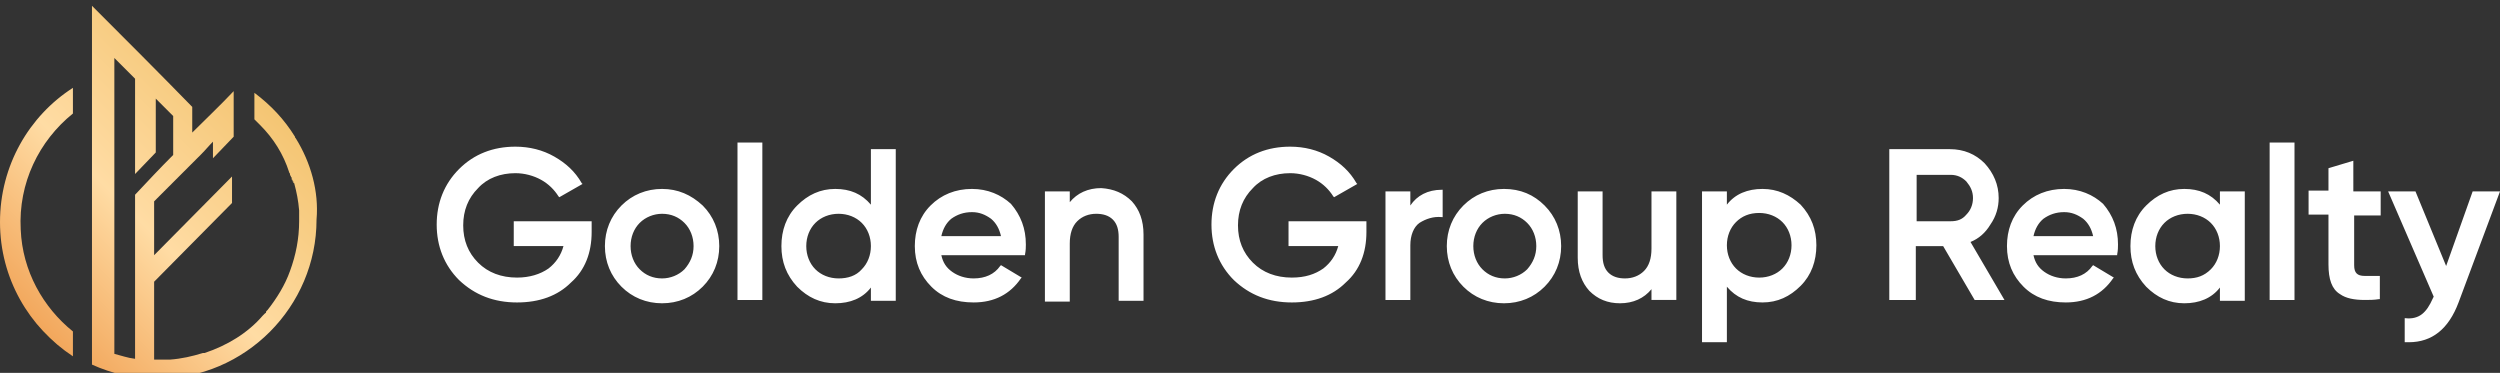
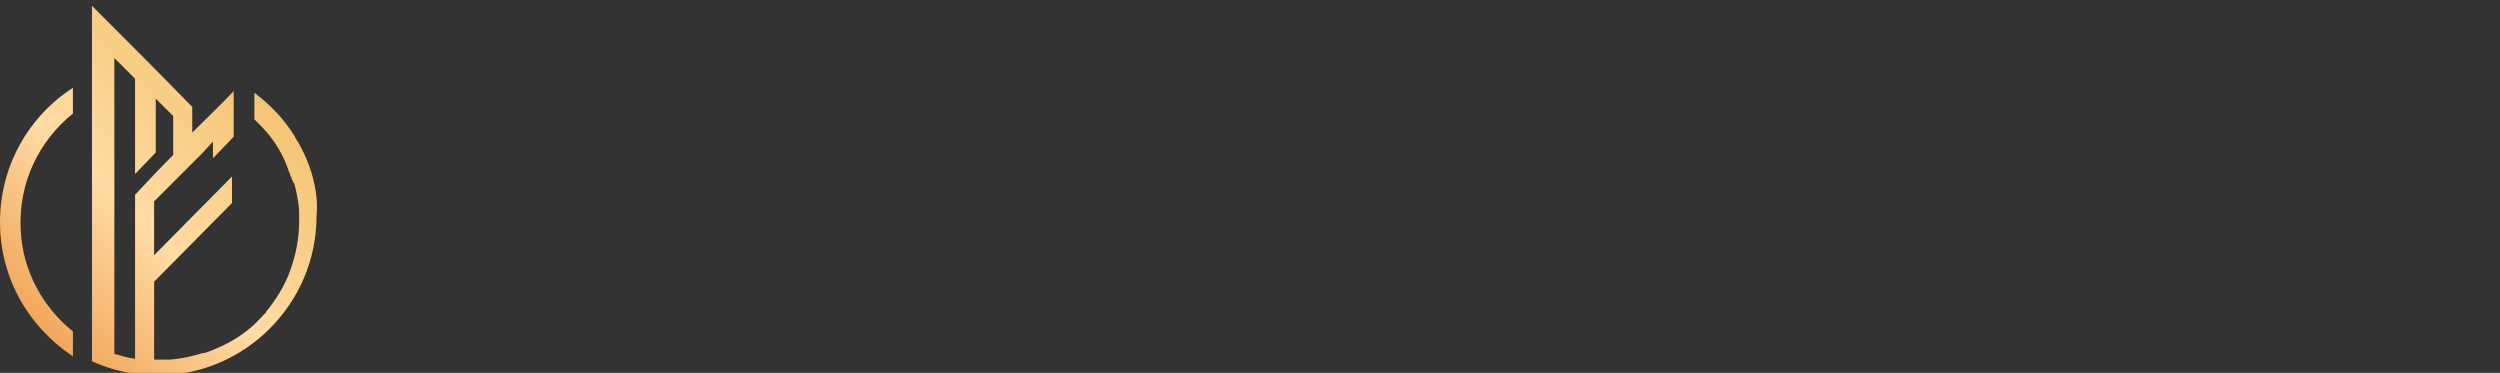
<svg xmlns="http://www.w3.org/2000/svg" version="1.1" id="Camada_1" x="0px" y="0px" viewBox="0 0 301.7 45" style="enable-background:new 0 0 301.7 45;" xml:space="preserve">
  <rect x="0" y="0" width="301.7" height="45" fill="#333333" stroke="none" />
  <style type="text/css">
	.st0{fill:#FFFFFF;}
	.st1{fill:url(#SVGID_1_);}
</style>
  <g>
-     <path class="st0" d="M105.1,24.7c-1.1-1.3-2.5-1.9-4.3-1.9c-1.8,0-3.3,0.7-4.6,2c-1.3,1.3-1.9,3-1.9,4.9c0,1.9,0.6,3.5,1.9,4.9   c1.3,1.3,2.8,2,4.6,2c1.8,0,3.3-0.6,4.3-1.9v1.6h3V18h-3V24.7z M101.2,33.6c-1.1,0-2.1-0.4-2.8-1.1c-0.7-0.7-1.1-1.7-1.1-2.8   c0-1.1,0.4-2.1,1.1-2.8c0.7-0.7,1.7-1.1,2.8-1.1s2.1,0.4,2.8,1.1c0.7,0.7,1.1,1.7,1.1,2.8c0,1.1-0.4,2.1-1.1,2.8   C103.3,33.3,102.3,33.6,101.2,33.6z M136.6,24.3c0.9,1,1.4,2.3,1.4,4v8h-3v-7.7c0-0.9-0.2-1.6-0.7-2.1c-0.5-0.5-1.2-0.7-2-0.7   c-0.9,0-1.7,0.3-2.3,0.9c-0.6,0.6-0.9,1.5-0.9,2.7v7h-3V23.1h3v1.3c0.9-1.1,2.2-1.7,3.8-1.7C134.4,22.8,135.6,23.3,136.6,24.3z    M117.3,22.8c-2,0-3.7,0.7-5,2c-1.3,1.3-1.9,3-1.9,4.9c0,2,0.7,3.6,2,4.9c1.3,1.3,3,1.9,5.1,1.9c2.5,0,4.4-1,5.7-2.9l0.1-0.1   l-2.5-1.5l-0.1,0.1c-0.7,1-1.8,1.5-3.2,1.5c-1,0-1.9-0.3-2.6-0.8c-0.7-0.5-1.1-1.1-1.3-2h10.1l0-0.1c0.1-0.5,0.1-0.9,0.1-1.2   c0-1.9-0.6-3.5-1.8-4.9C120.8,23.5,119.2,22.8,117.3,22.8z M114.8,26.4c0.7-0.5,1.5-0.8,2.5-0.8c0.9,0,1.6,0.3,2.3,0.8   c0.6,0.5,1,1.2,1.2,2.1h-7.2C113.8,27.6,114.2,26.9,114.8,26.4z M249.1,22.8c-2,0-3.7,0.7-5,2c-1.3,1.3-1.9,3-1.9,4.9   c0,2,0.7,3.6,2,4.9c1.3,1.3,3,1.9,5.1,1.9c2.5,0,4.4-1,5.7-2.9l0.1-0.1l-2.5-1.5l-0.1,0.1c-0.7,1-1.8,1.5-3.2,1.5   c-1,0-1.9-0.3-2.6-0.8c-0.7-0.5-1.1-1.1-1.3-2h10.1l0-0.1c0.1-0.5,0.1-0.9,0.1-1.2c0-1.9-0.6-3.5-1.8-4.9   C252.6,23.5,251,22.8,249.1,22.8z M246.6,26.4c0.7-0.5,1.5-0.8,2.5-0.8c0.9,0,1.6,0.3,2.3,0.8c0.6,0.5,1,1.2,1.2,2.1h-7.2   C245.6,27.6,246,26.9,246.6,26.4z M284.1,23.1h3.2v2.9h-3.2v6c0,0.5,0.1,0.8,0.3,1c0.2,0.2,0.5,0.3,1,0.3c0.5,0,1,0,1.7,0l0.1,0   v2.8l-0.1,0c-0.6,0.1-1.2,0.1-1.7,0.1c-1.3,0-2.3-0.2-3-0.7c-1-0.6-1.4-1.8-1.4-3.6v-6h-2.4v-2.9h2.4v-2.7l3-0.9V23.1z M62.2,26.7   h9.2V28c0,2.5-0.8,4.6-2.5,6.1c-1.6,1.6-3.8,2.4-6.5,2.4c-2.8,0-5.1-0.9-7-2.7c-1.8-1.8-2.7-4.1-2.7-6.7c0-2.6,0.9-4.9,2.7-6.7   c1.8-1.8,4.1-2.7,6.8-2.7c1.7,0,3.3,0.4,4.7,1.2c1.4,0.8,2.5,1.8,3.3,3.2l0.1,0.1l-2.8,1.6l-0.1-0.1c-0.5-0.8-1.2-1.5-2.1-2   c-0.9-0.5-2-0.8-3.1-0.8c-1.8,0-3.4,0.6-4.5,1.8c-1.2,1.2-1.8,2.7-1.8,4.5s0.6,3.3,1.8,4.5c1.2,1.2,2.8,1.8,4.7,1.8   c1.5,0,2.8-0.4,3.8-1.1c0.9-0.7,1.5-1.6,1.8-2.7h-6V26.7z M79.9,22.8c-1.9,0-3.6,0.7-4.9,2s-2,3-2,4.9c0,1.9,0.7,3.6,2,4.9   c1.3,1.3,3,2,4.9,2c1.9,0,3.6-0.7,4.9-2c1.3-1.3,2-3,2-4.9c0-1.9-0.7-3.6-2-4.9C83.4,23.5,81.8,22.8,79.9,22.8z M82.6,32.5   c-0.7,0.7-1.7,1.1-2.7,1.1c-1.1,0-2-0.4-2.7-1.1c-0.7-0.7-1.1-1.7-1.1-2.8c0-1.1,0.4-2.1,1.1-2.8c0.7-0.7,1.7-1.1,2.7-1.1   c1.1,0,2,0.4,2.7,1.1c0.7,0.7,1.1,1.7,1.1,2.8C83.7,30.8,83.3,31.7,82.6,32.5z M89,17.2h3v19h-3V17.2z M301.7,23.1l-5,13.4   c-1.2,3.2-3.2,4.8-6,4.8c-0.1,0-0.3,0-0.4,0l-0.1,0v-2.9l0.1,0c0.8,0.1,1.5-0.1,2-0.5c0.5-0.4,0.9-1,1.3-1.9l0.1-0.2l-5.5-12.7h3.3   l3.7,9l3.2-9H301.7z M212.7,22.8c-1.8,0-3.3,0.6-4.3,1.9v-1.6h-3v18.2h3v-6.7c1.1,1.3,2.5,1.9,4.3,1.9c1.8,0,3.3-0.7,4.6-2   c1.3-1.3,1.9-3,1.9-4.9c0-1.9-0.6-3.5-1.9-4.9C216,23.5,214.5,22.8,212.7,22.8z M212.3,25.7c1.1,0,2.1,0.4,2.8,1.1   c0.7,0.7,1.1,1.7,1.1,2.8c0,1.1-0.4,2.1-1.1,2.8c-0.7,0.7-1.7,1.1-2.8,1.1c-1.1,0-2.1-0.4-2.8-1.1c-0.7-0.7-1.1-1.7-1.1-2.8   c0-1.1,0.4-2.1,1.1-2.8C210.2,26.1,211.1,25.7,212.3,25.7z M267.9,24.7c-1.1-1.3-2.5-1.9-4.3-1.9c-1.8,0-3.3,0.7-4.6,2   c-1.3,1.3-1.9,3-1.9,4.9c0,1.9,0.6,3.5,1.9,4.9c1.3,1.3,2.8,2,4.6,2c1.8,0,3.3-0.6,4.3-1.9v1.6h3V23.1h-3V24.7z M264,33.6   c-1.1,0-2.1-0.4-2.8-1.1c-0.7-0.7-1.1-1.7-1.1-2.8c0-1.1,0.4-2.1,1.1-2.8c0.7-0.7,1.7-1.1,2.8-1.1c1.1,0,2.1,0.4,2.8,1.1   c0.7,0.7,1.1,1.7,1.1,2.8c0,1.1-0.4,2.1-1.1,2.8C266,33.3,265.1,33.6,264,33.6z M199.3,23.1h3v13.1h-3v-1.3   c-0.9,1.1-2.2,1.7-3.8,1.7c-1.5,0-2.7-0.5-3.7-1.5c-0.9-1-1.4-2.3-1.4-4v-8h3v7.7c0,0.9,0.2,1.6,0.7,2.1c0.5,0.5,1.2,0.7,2,0.7   c0.9,0,1.7-0.3,2.3-0.9c0.6-0.6,0.9-1.5,0.9-2.7V23.1z M240.2,27.1c0.7-1,1-2.1,1-3.2c0-1.6-0.6-3-1.7-4.2   c-1.1-1.1-2.5-1.7-4.2-1.7H228v18.2h3.2v-6.5h3.3l3.8,6.5h3.6l-4.1-7C238.8,28.8,239.6,28.1,240.2,27.1z M231.3,21.1h4.1   c0.8,0,1.4,0.3,1.9,0.8c0.5,0.6,0.8,1.2,0.8,2c0,0.8-0.3,1.5-0.8,2c-0.5,0.6-1.1,0.8-1.9,0.8h-4.1V21.1z M181.5,22.8   c-1.9,0-3.6,0.7-4.9,2c-1.3,1.3-2,3-2,4.9c0,1.9,0.7,3.6,2,4.9c1.3,1.3,3,2,4.9,2c1.9,0,3.6-0.7,4.9-2c1.3-1.3,2-3,2-4.9   c0-1.9-0.7-3.6-2-4.9C185.1,23.5,183.5,22.8,181.5,22.8z M184.3,32.5c-0.7,0.7-1.7,1.1-2.7,1.1c-1.1,0-2-0.4-2.7-1.1   c-0.7-0.7-1.1-1.7-1.1-2.8c0-1.1,0.4-2.1,1.1-2.8c0.7-0.7,1.7-1.1,2.7-1.1c1.1,0,2,0.4,2.7,1.1c0.7,0.7,1.1,1.7,1.1,2.8   C185.4,30.8,185,31.7,184.3,32.5z M174,22.9h0.1v3.3l-0.1,0c-1-0.1-1.9,0.2-2.7,0.7c-0.7,0.5-1.1,1.5-1.1,2.7v6.6h-3V23.1h3v1.7   C171,23.6,172.3,22.9,174,22.9z M155.7,26.7h9.2V28c0,2.5-0.8,4.6-2.5,6.1c-1.6,1.6-3.8,2.4-6.5,2.4c-2.8,0-5.1-0.9-7-2.7   c-1.8-1.8-2.7-4.1-2.7-6.7c0-2.6,0.9-4.9,2.7-6.7c1.8-1.8,4.1-2.7,6.8-2.7c1.7,0,3.3,0.4,4.7,1.2c1.4,0.8,2.5,1.8,3.3,3.2l0.1,0.1   l-2.8,1.6l-0.1-0.1c-0.5-0.8-1.2-1.5-2.1-2c-0.9-0.5-2-0.8-3.1-0.8c-1.8,0-3.4,0.6-4.5,1.8c-1.2,1.2-1.8,2.7-1.8,4.5   c0,1.8,0.6,3.3,1.8,4.5c1.2,1.2,2.8,1.8,4.7,1.8c1.6,0,2.8-0.4,3.8-1.1c0.9-0.7,1.5-1.6,1.8-2.7h-6V26.7z M273.9,17.2h3v19h-3V17.2   z" />
    <linearGradient id="SVGID_1_" gradientUnits="userSpaceOnUse" x1="3.961" y1="-1224.117" x2="31.221" y2="-1196.857" gradientTransform="matrix(1 0 0 -1 0 -1185.407)">
      <stop offset="0" style="stop-color:#D8A148" />
      <stop offset="0" style="stop-color:#F2A75C" />
      <stop offset="0.458" style="stop-color:#FFDCA4" />
      <stop offset="1" style="stop-color:#F4C573" />
    </linearGradient>
-     <path class="st1" d="M35.7,16.7L35.7,16.7c-0.1-0.1-0.1-0.1-0.1-0.2l0,0c-1.3-2.1-2.9-3.8-4.9-5.3l0,0v3.2l0,0   c0.1,0.1,0.1,0.1,0.1,0.1l0,0l0.1,0.1l0.1,0.1c0,0,0,0,0.1,0.1c0.1,0.1,0.1,0.1,0.1,0.1l0,0c0.1,0.1,0.1,0.1,0.1,0.1l0,0   c0.1,0.1,0.1,0.1,0.1,0.1l0,0c1.6,1.6,2.8,3.5,3.5,5.7l0,0c0,0.1,0.1,0.1,0.1,0.2v0.1c0,0.1,0,0.1,0.1,0.1v0.1c0,0.1,0,0.1,0.1,0.1   v0.1v0.1c0,0.1,0,0.1,0.1,0.1v0.1c0,0.1,0,0.1,0.1,0.1v0.1c0,0.1,0,0.1,0.1,0.1l0,0c0.3,1.1,0.5,2.1,0.6,3.3l0,0c0,0.1,0,0.1,0,0.2   v0.1c0,0.1,0,0.1,0,0.1v0.1c0,0.1,0,0.2,0,0.4v0.1c0,0.1,0,0.2,0,0.3l0,0c0,2.1-0.4,4.1-1.1,6c-0.6,1.7-1.6,3.3-2.7,4.7   c0,0,0,0-0.1,0.1s-0.1,0.1-0.1,0.2c0,0.1-0.1,0.1-0.1,0.1l-0.1,0.1c-0.1,0.1-0.1,0.1-0.2,0.2l0,0c-1.8,2.1-4.3,3.6-7,4.5h-0.1h-0.1   c-1.3,0.4-2.6,0.7-4,0.8c0,0,0,0-0.1,0c-0.1,0-0.2,0-0.4,0c-0.3,0-0.6,0-0.9,0c-0.1,0-0.4,0-0.5,0v-9.4l9.4-9.5v-3.2l-9.4,9.5v-3   v-3.5l5.7-5.7c0.5-0.5,0.9-1,1.4-1.5v2l2.5-2.6v-2.9l0,0v-2.6c-1.6,1.7-3.3,3.3-5,5v-3.1c-4-4.1-8-8.1-12.1-12.2v40.6v2.3l0,0v0.4   c2.4,1.1,5.1,1.7,7.9,1.7c10.6,0,19.2-8.7,19.2-19.2C38.5,23.1,37.5,19.6,35.7,16.7L35.7,16.7z M16.3,30.5v0.2v2.8v7.1v2.7l0,0   c-0.9-0.1-1.7-0.4-2.5-0.6V7l2.5,2.5V21l2.5-2.6v-6.5l2.1,2.1v4.7c-1.6,1.6-3.1,3.2-4.6,4.8V30.5z M8.8,10.6v3.1   c-4.1,3.3-6.6,8.4-6.3,14c0.2,5,2.7,9.4,6.3,12.3v3C3.5,39.5,0,33.6,0,26.8S3.5,14,8.8,10.6z" />
+     <path class="st1" d="M35.7,16.7L35.7,16.7c-0.1-0.1-0.1-0.1-0.1-0.2l0,0c-1.3-2.1-2.9-3.8-4.9-5.3l0,0v3.2l0,0   c0.1,0.1,0.1,0.1,0.1,0.1l0,0l0.1,0.1l0.1,0.1c0,0,0,0,0.1,0.1c0.1,0.1,0.1,0.1,0.1,0.1l0,0c0.1,0.1,0.1,0.1,0.1,0.1l0,0   c0.1,0.1,0.1,0.1,0.1,0.1l0,0c1.6,1.6,2.8,3.5,3.5,5.7l0,0c0,0.1,0.1,0.1,0.1,0.2v0.1c0,0.1,0,0.1,0.1,0.1v0.1c0,0.1,0,0.1,0.1,0.1   v0.1v0.1c0,0.1,0,0.1,0.1,0.1v0.1c0,0.1,0,0.1,0.1,0.1v0.1c0,0.1,0,0.1,0.1,0.1l0,0c0.3,1.1,0.5,2.1,0.6,3.3l0,0c0,0.1,0,0.1,0,0.2   v0.1c0,0.1,0,0.1,0,0.1v0.1c0,0.1,0,0.2,0,0.4v0.1c0,0.1,0,0.2,0,0.3l0,0c0,2.1-0.4,4.1-1.1,6c-0.6,1.7-1.6,3.3-2.7,4.7   c0,0,0,0-0.1,0.1s-0.1,0.1-0.1,0.2c0,0.1-0.1,0.1-0.1,0.1l-0.1,0.1c-0.1,0.1-0.1,0.1-0.2,0.2l0,0c-1.8,2.1-4.3,3.6-7,4.5h-0.1h-0.1   c-1.3,0.4-2.6,0.7-4,0.8c0,0,0,0-0.1,0c-0.1,0-0.2,0-0.4,0c-0.3,0-0.6,0-0.9,0c-0.1,0-0.4,0-0.5,0v-9.4l9.4-9.5v-3.2l-9.4,9.5v-3   v-3.5l5.7-5.7c0.5-0.5,0.9-1,1.4-1.5v2l2.5-2.6v-2.9l0,0v-2.6c-1.6,1.7-3.3,3.3-5,5v-3.1c-4-4.1-8-8.1-12.1-12.2v40.6v2.3l0,0c2.4,1.1,5.1,1.7,7.9,1.7c10.6,0,19.2-8.7,19.2-19.2C38.5,23.1,37.5,19.6,35.7,16.7L35.7,16.7z M16.3,30.5v0.2v2.8v7.1v2.7l0,0   c-0.9-0.1-1.7-0.4-2.5-0.6V7l2.5,2.5V21l2.5-2.6v-6.5l2.1,2.1v4.7c-1.6,1.6-3.1,3.2-4.6,4.8V30.5z M8.8,10.6v3.1   c-4.1,3.3-6.6,8.4-6.3,14c0.2,5,2.7,9.4,6.3,12.3v3C3.5,39.5,0,33.6,0,26.8S3.5,14,8.8,10.6z" />
  </g>
</svg>